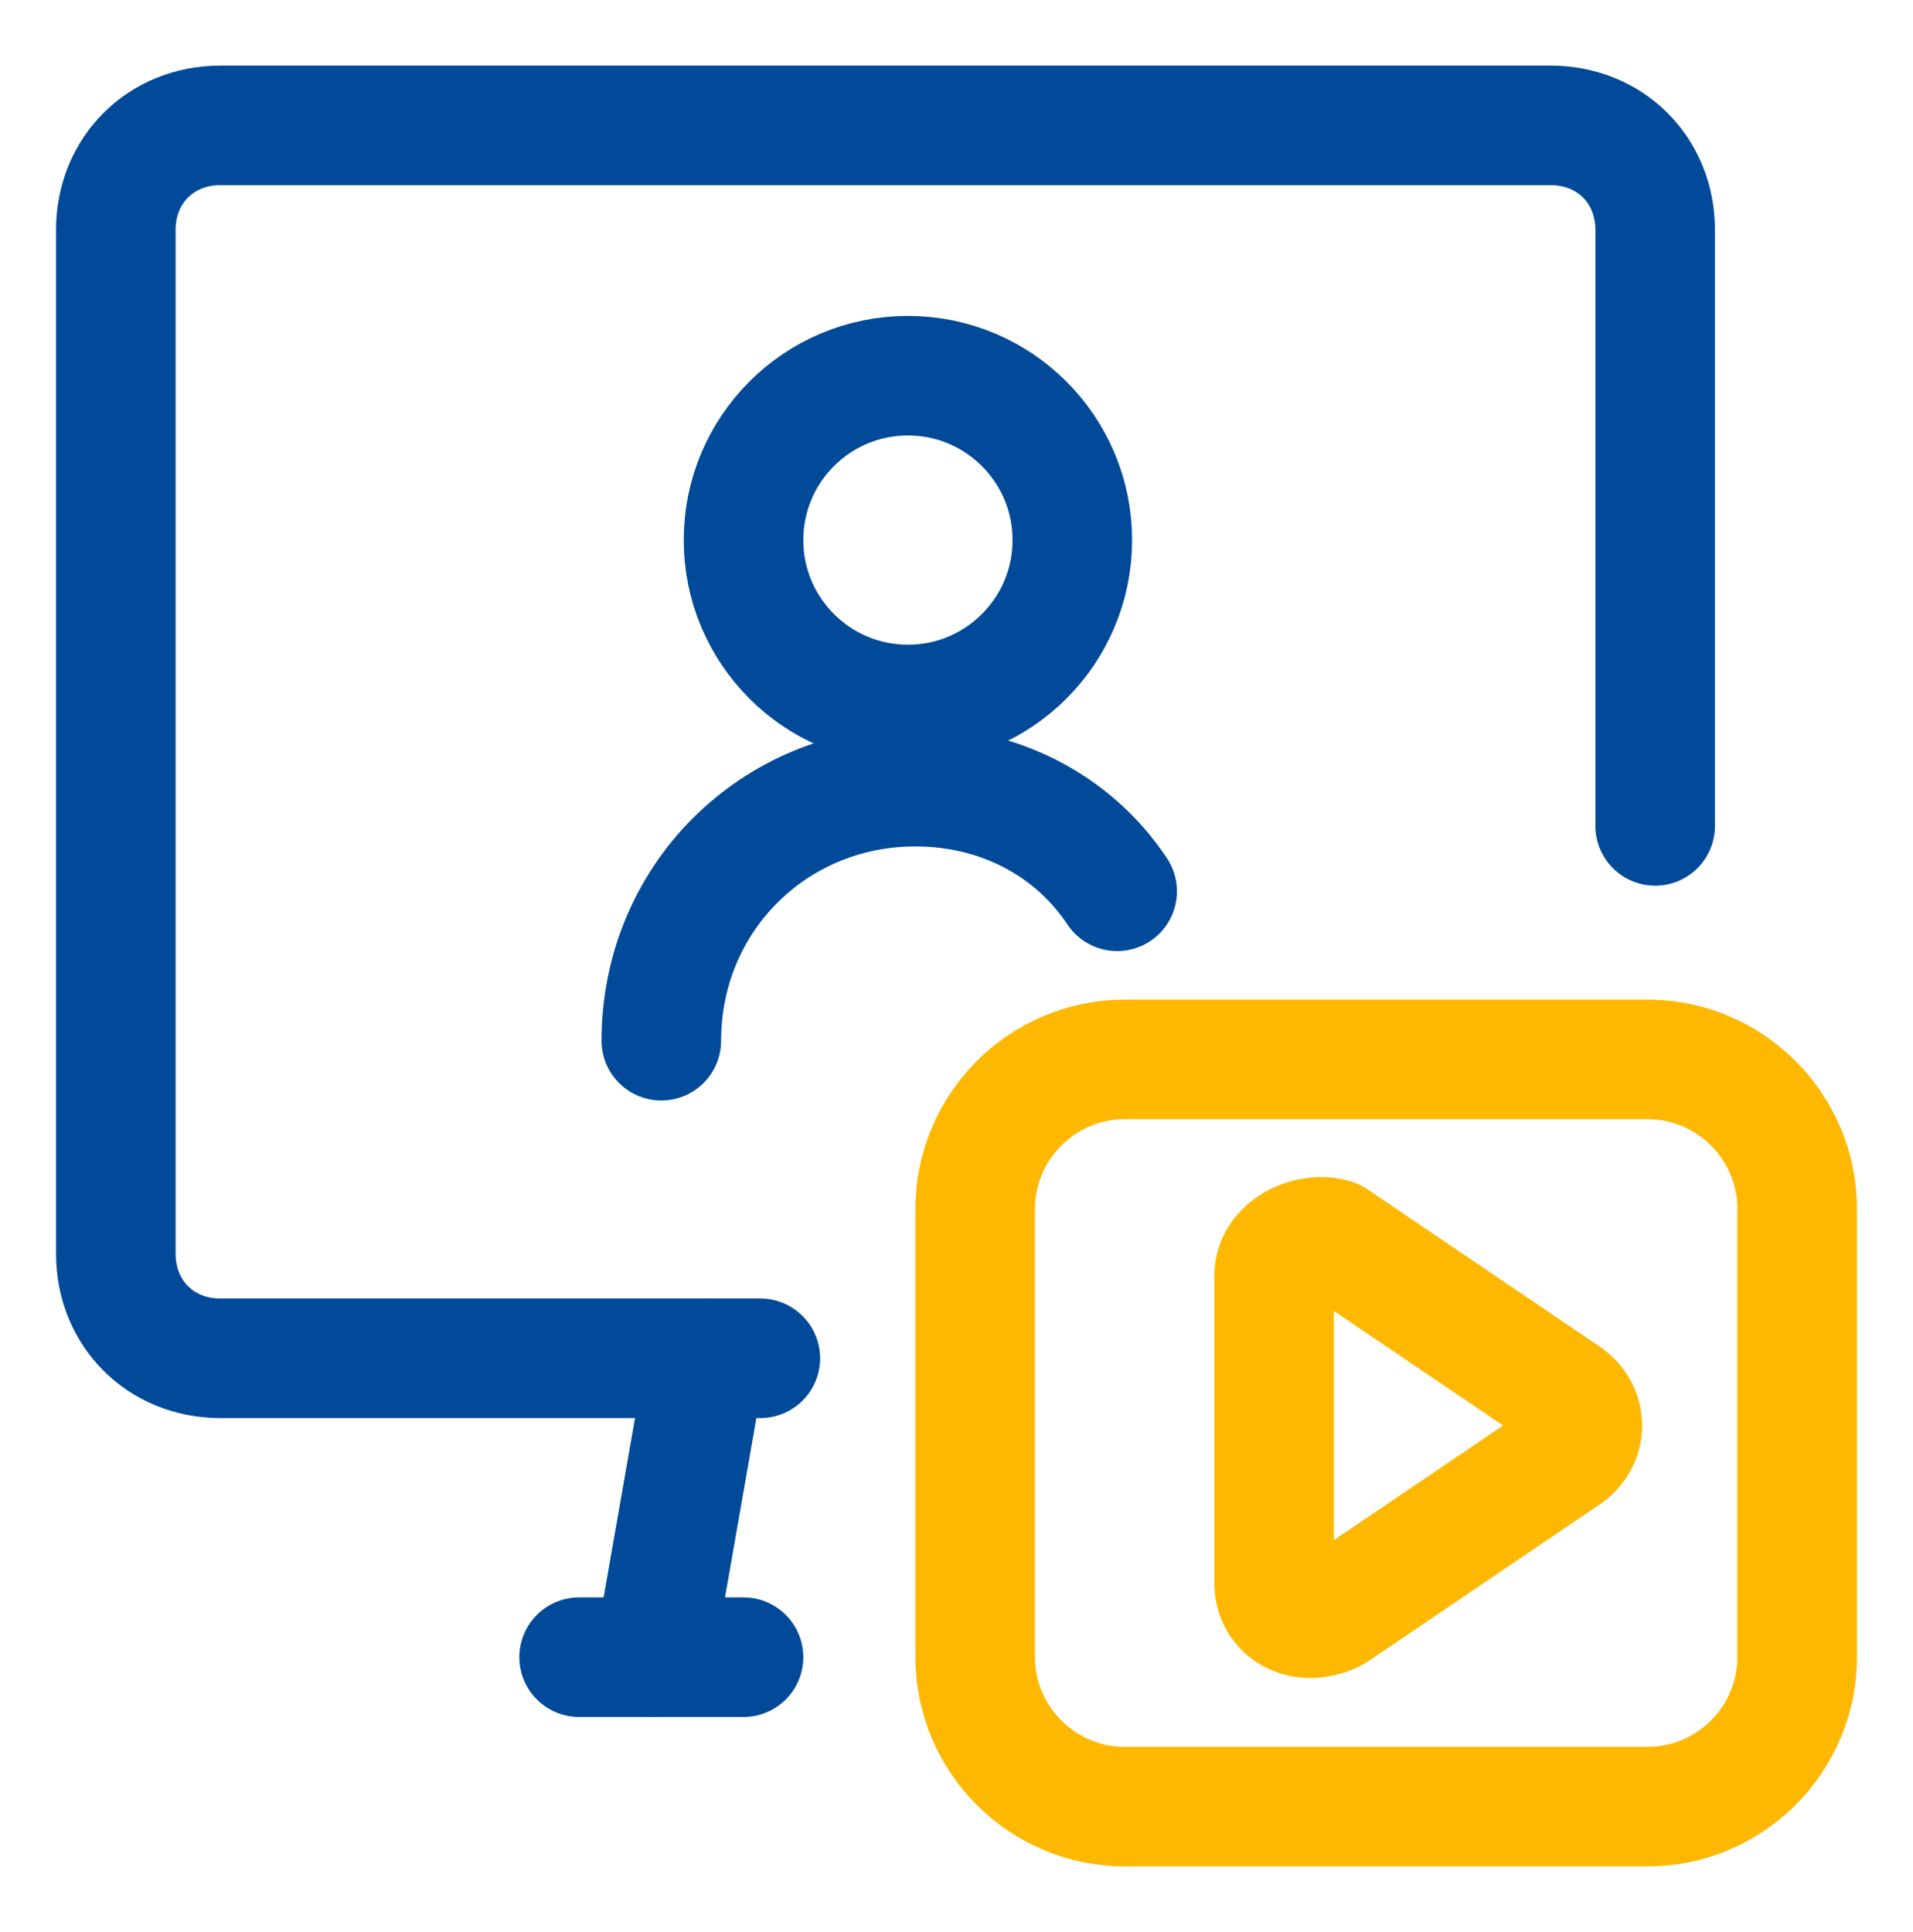
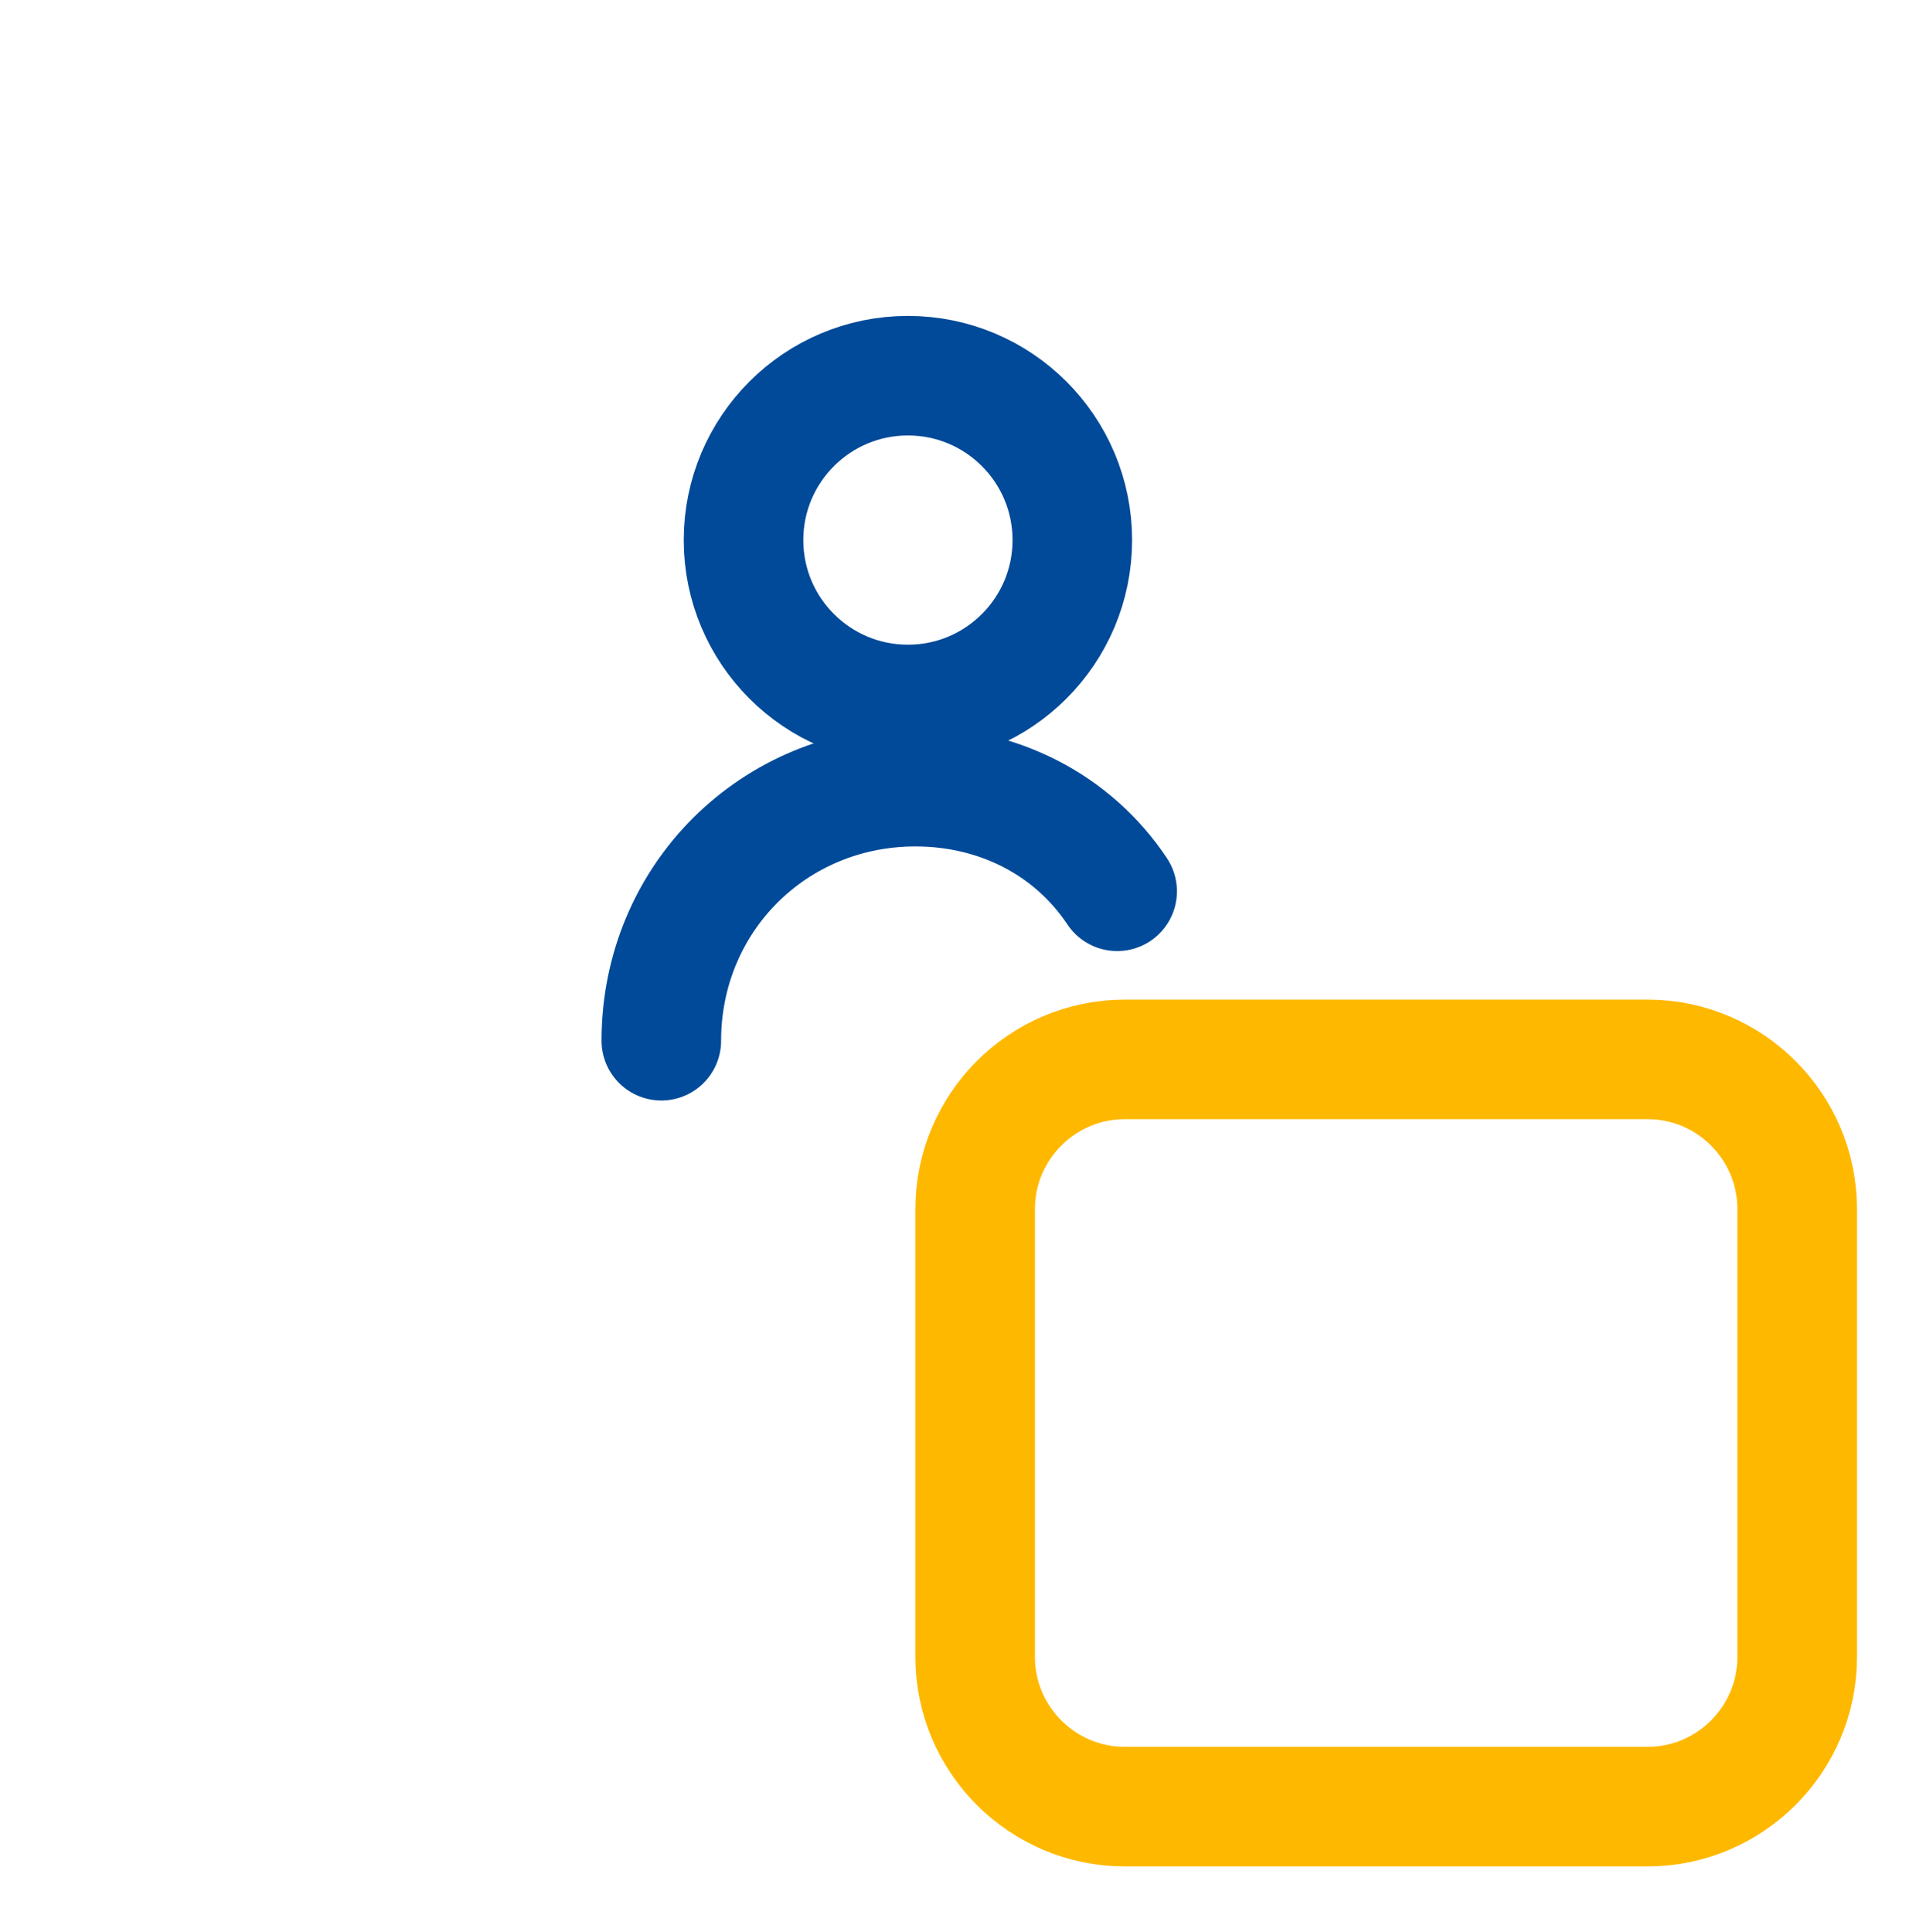
<svg xmlns="http://www.w3.org/2000/svg" width="100" height="101" viewBox="0 0 100 101" fill="none">
  <path d="M47.461 36.828C42.715 36.828 38.867 32.98 38.867 28.234C38.867 23.488 42.715 19.64 47.461 19.64C52.207 19.64 56.054 23.488 56.054 28.234C56.054 32.98 52.207 36.828 47.461 36.828Z" stroke="#004A99" stroke-width="6.25" stroke-miterlimit="10" stroke-linecap="round" stroke-linejoin="round" />
  <path d="M34.57 54.406C34.57 46.984 40.43 41.125 47.852 41.125C52.148 41.125 56.055 43.078 58.398 46.594" stroke="#004A99" stroke-width="6.25" stroke-miterlimit="10" stroke-linecap="round" stroke-linejoin="round" />
  <path d="M86.133 94.445H58.789C54.492 94.445 50.977 90.93 50.977 86.633V63.195C50.977 58.898 54.492 55.383 58.789 55.383H86.133C90.43 55.383 93.945 58.898 93.945 63.195V86.633C93.945 90.93 90.43 94.445 86.133 94.445Z" stroke="#FFB800" stroke-width="6.25" stroke-miterlimit="10" stroke-linecap="round" stroke-linejoin="round" />
-   <path d="M66.602 66.711V82.727C66.602 84.289 68.164 85.07 69.727 84.289L81.836 76.086C83.008 75.305 83.008 73.742 81.836 72.961L69.727 64.758C68.555 64.367 66.602 65.148 66.602 66.711Z" stroke="#FFB800" stroke-width="6.25" stroke-miterlimit="10" stroke-linecap="round" stroke-linejoin="round" />
-   <path d="M86.523 43.176V12.023C86.523 8.898 84.18 6.555 81.055 6.555H11.523C8.398 6.555 6.055 8.898 6.055 12.023V65.539C6.055 68.664 8.398 71.008 11.523 71.008H39.746" stroke="#004A99" stroke-width="6.25" stroke-miterlimit="10" stroke-linecap="round" stroke-linejoin="round" />
-   <path d="M36.914 71.008L34.18 86.633" stroke="#004A99" stroke-width="6.25" stroke-miterlimit="10" stroke-linecap="round" stroke-linejoin="round" />
-   <path d="M38.867 86.633H30.273" stroke="#004A99" stroke-width="6.25" stroke-miterlimit="10" stroke-linecap="round" stroke-linejoin="round" />
</svg>